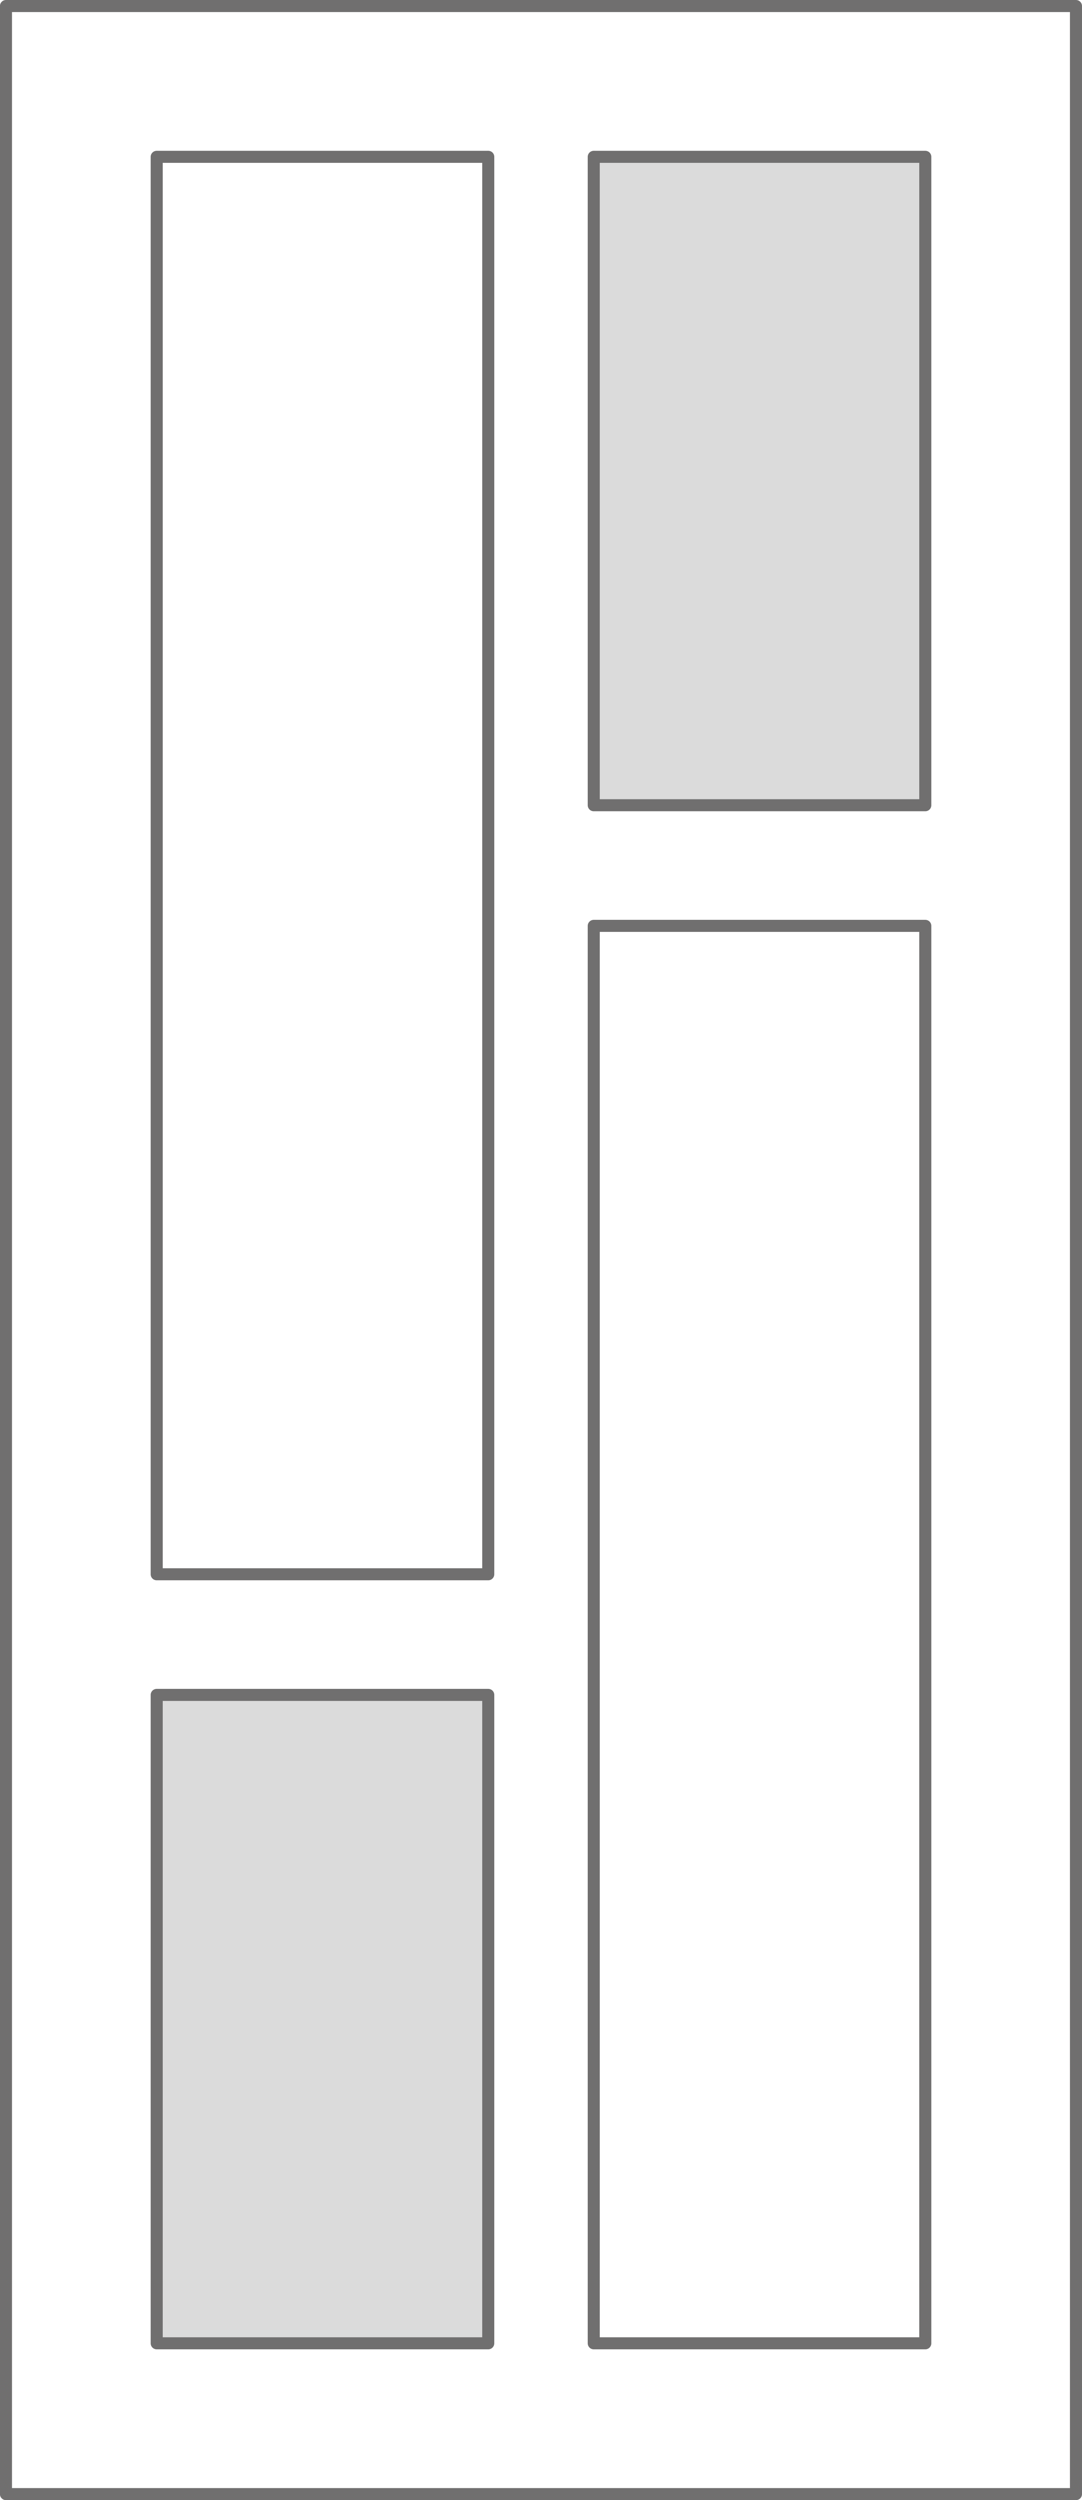
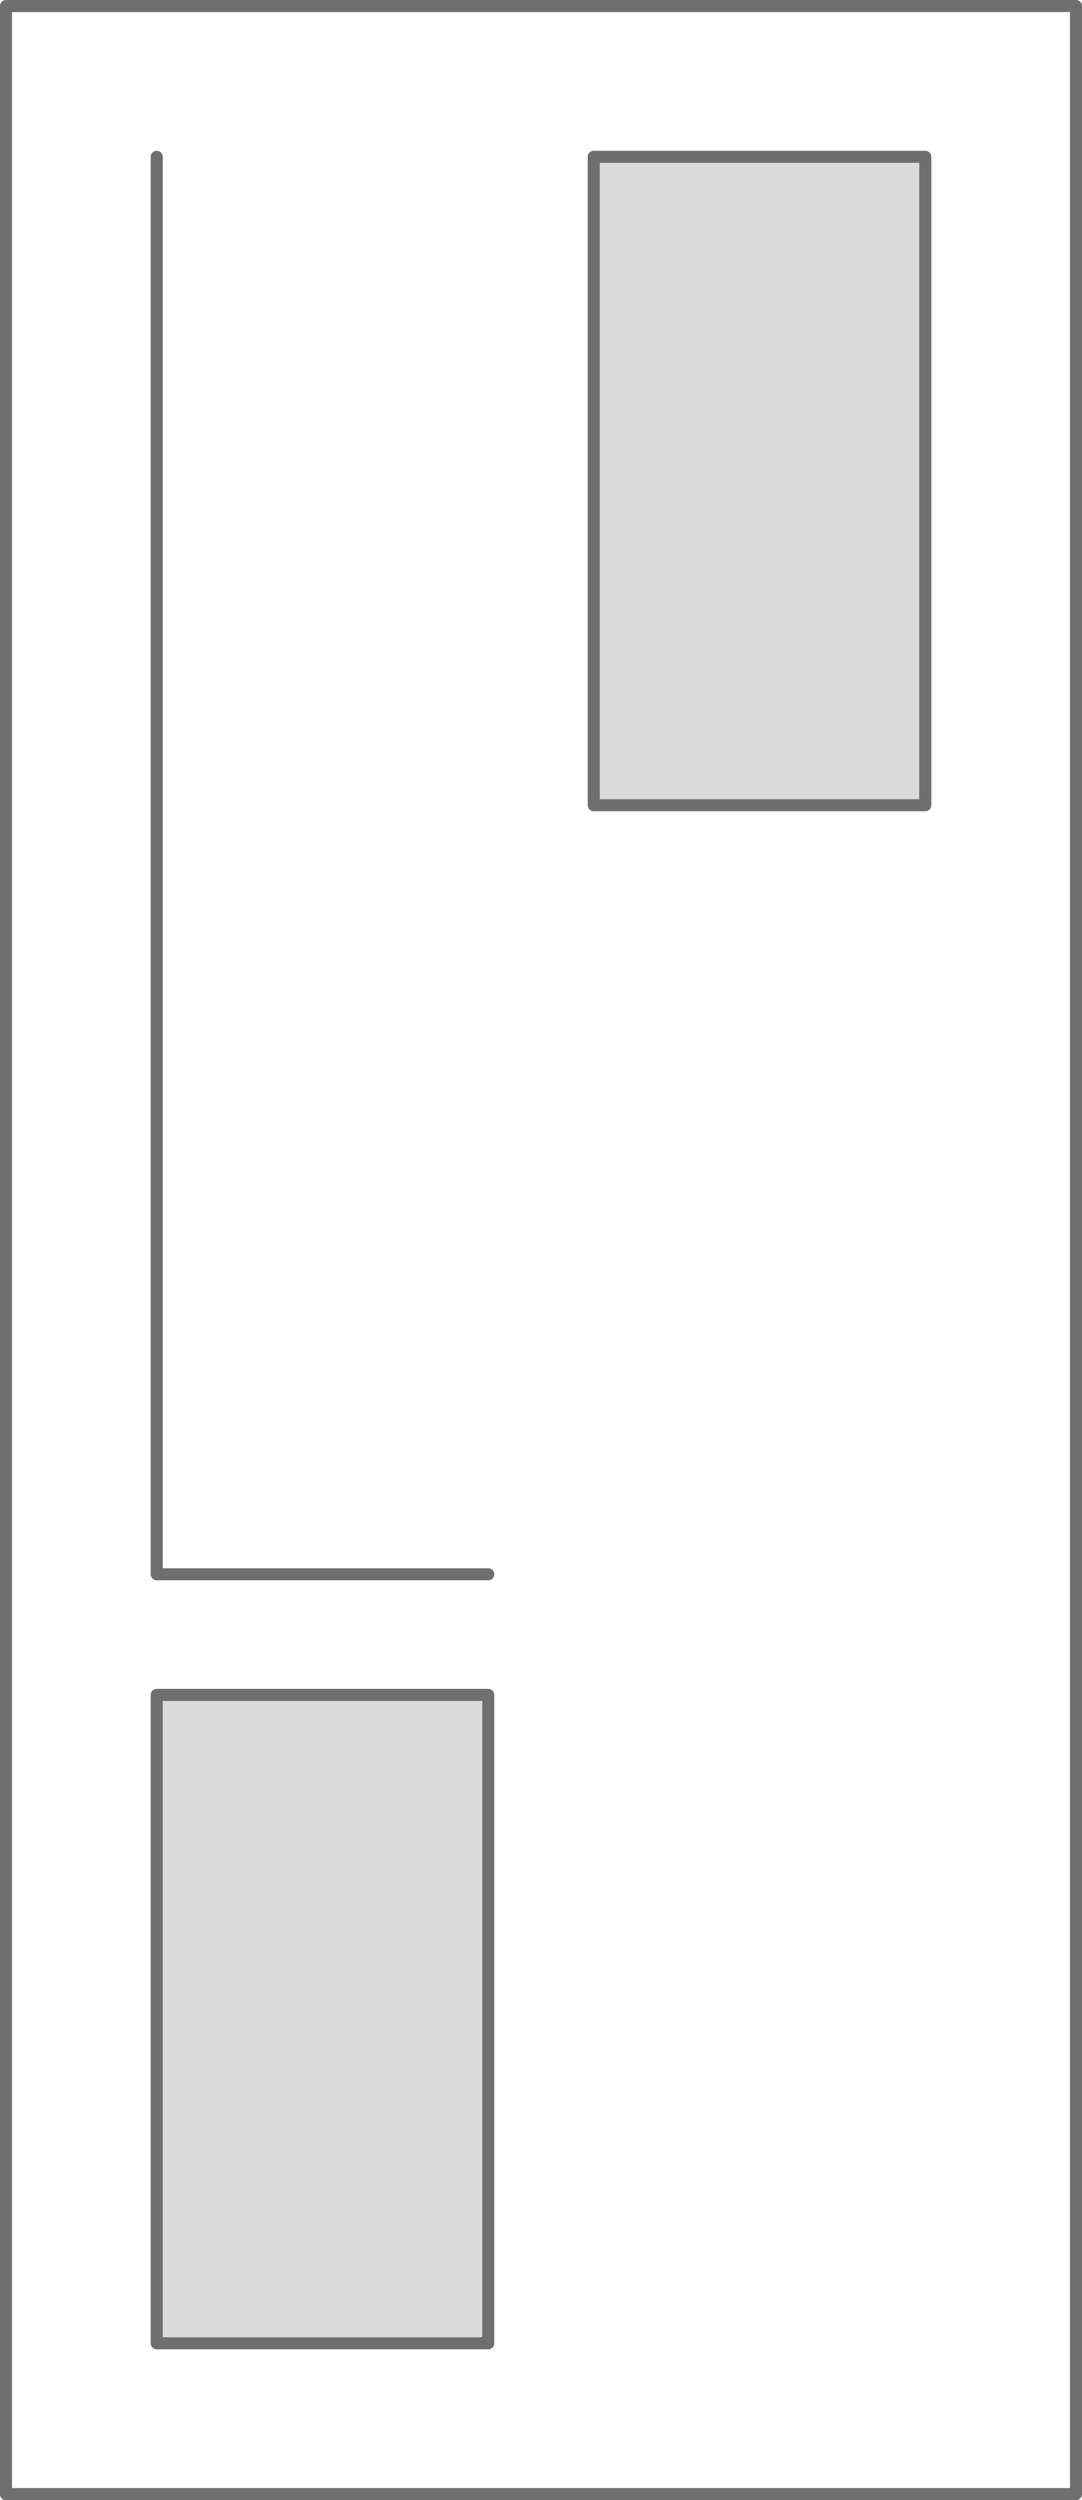
<svg xmlns="http://www.w3.org/2000/svg" viewBox="0 0 71.796 165.8" height="165.8" width="71.796">
  <g transform="translate(0.4 0.4)" id="modelowe_23">
    <g transform="translate(0 0)" id="DP10">
      <path stroke-width="0.8" stroke-linejoin="round" stroke-linecap="round" stroke="#706f6f" fill="none" transform="translate(-2.99 -2.99)" d="M73.986,167.99h-71V2.99h71v165" data-name="Path 93" id="Path_93" />
    </g>
    <g transform="translate(9.998 10)" data-name="DP10" id="DP10-2">
-       <path stroke-width="0.8" stroke-linejoin="round" stroke-linecap="round" stroke="#706f6f" fill="none" transform="translate(-2.99 -2.99)" d="M24.99,96.99h-22v-94h22v94" data-name="Path 6109" id="Path_6109" />
+       <path stroke-width="0.8" stroke-linejoin="round" stroke-linecap="round" stroke="#706f6f" fill="none" transform="translate(-2.99 -2.99)" d="M24.99,96.99h-22v-94v94" data-name="Path 6109" id="Path_6109" />
      <path stroke-width="0.8" stroke-linejoin="round" stroke-linecap="round" stroke="#706f6f" fill="#dbdbdb" transform="translate(-2.99 99.01)" d="M24.99,45.99h-22v-43h22v43" data-name="Path 6111" id="Path_6111" />
    </g>
    <g transform="translate(38.998 10)" data-name="DP10" id="DP10-3">
      <path stroke-width="0.8" stroke-linejoin="round" stroke-linecap="round" stroke="#706f6f" fill="#dbdbdb" transform="translate(-2.99 -2.99)" d="M24.99,45.99h-22v-43h22v43" data-name="Path 6109" id="Path_6109-2" />
-       <path stroke-width="0.8" stroke-linejoin="round" stroke-linecap="round" stroke="#706f6f" fill="none" transform="translate(-2.99 48.01)" d="M24.99,96.99h-22v-94h22v94" data-name="Path 6111" id="Path_6111-2" />
    </g>
  </g>
</svg>